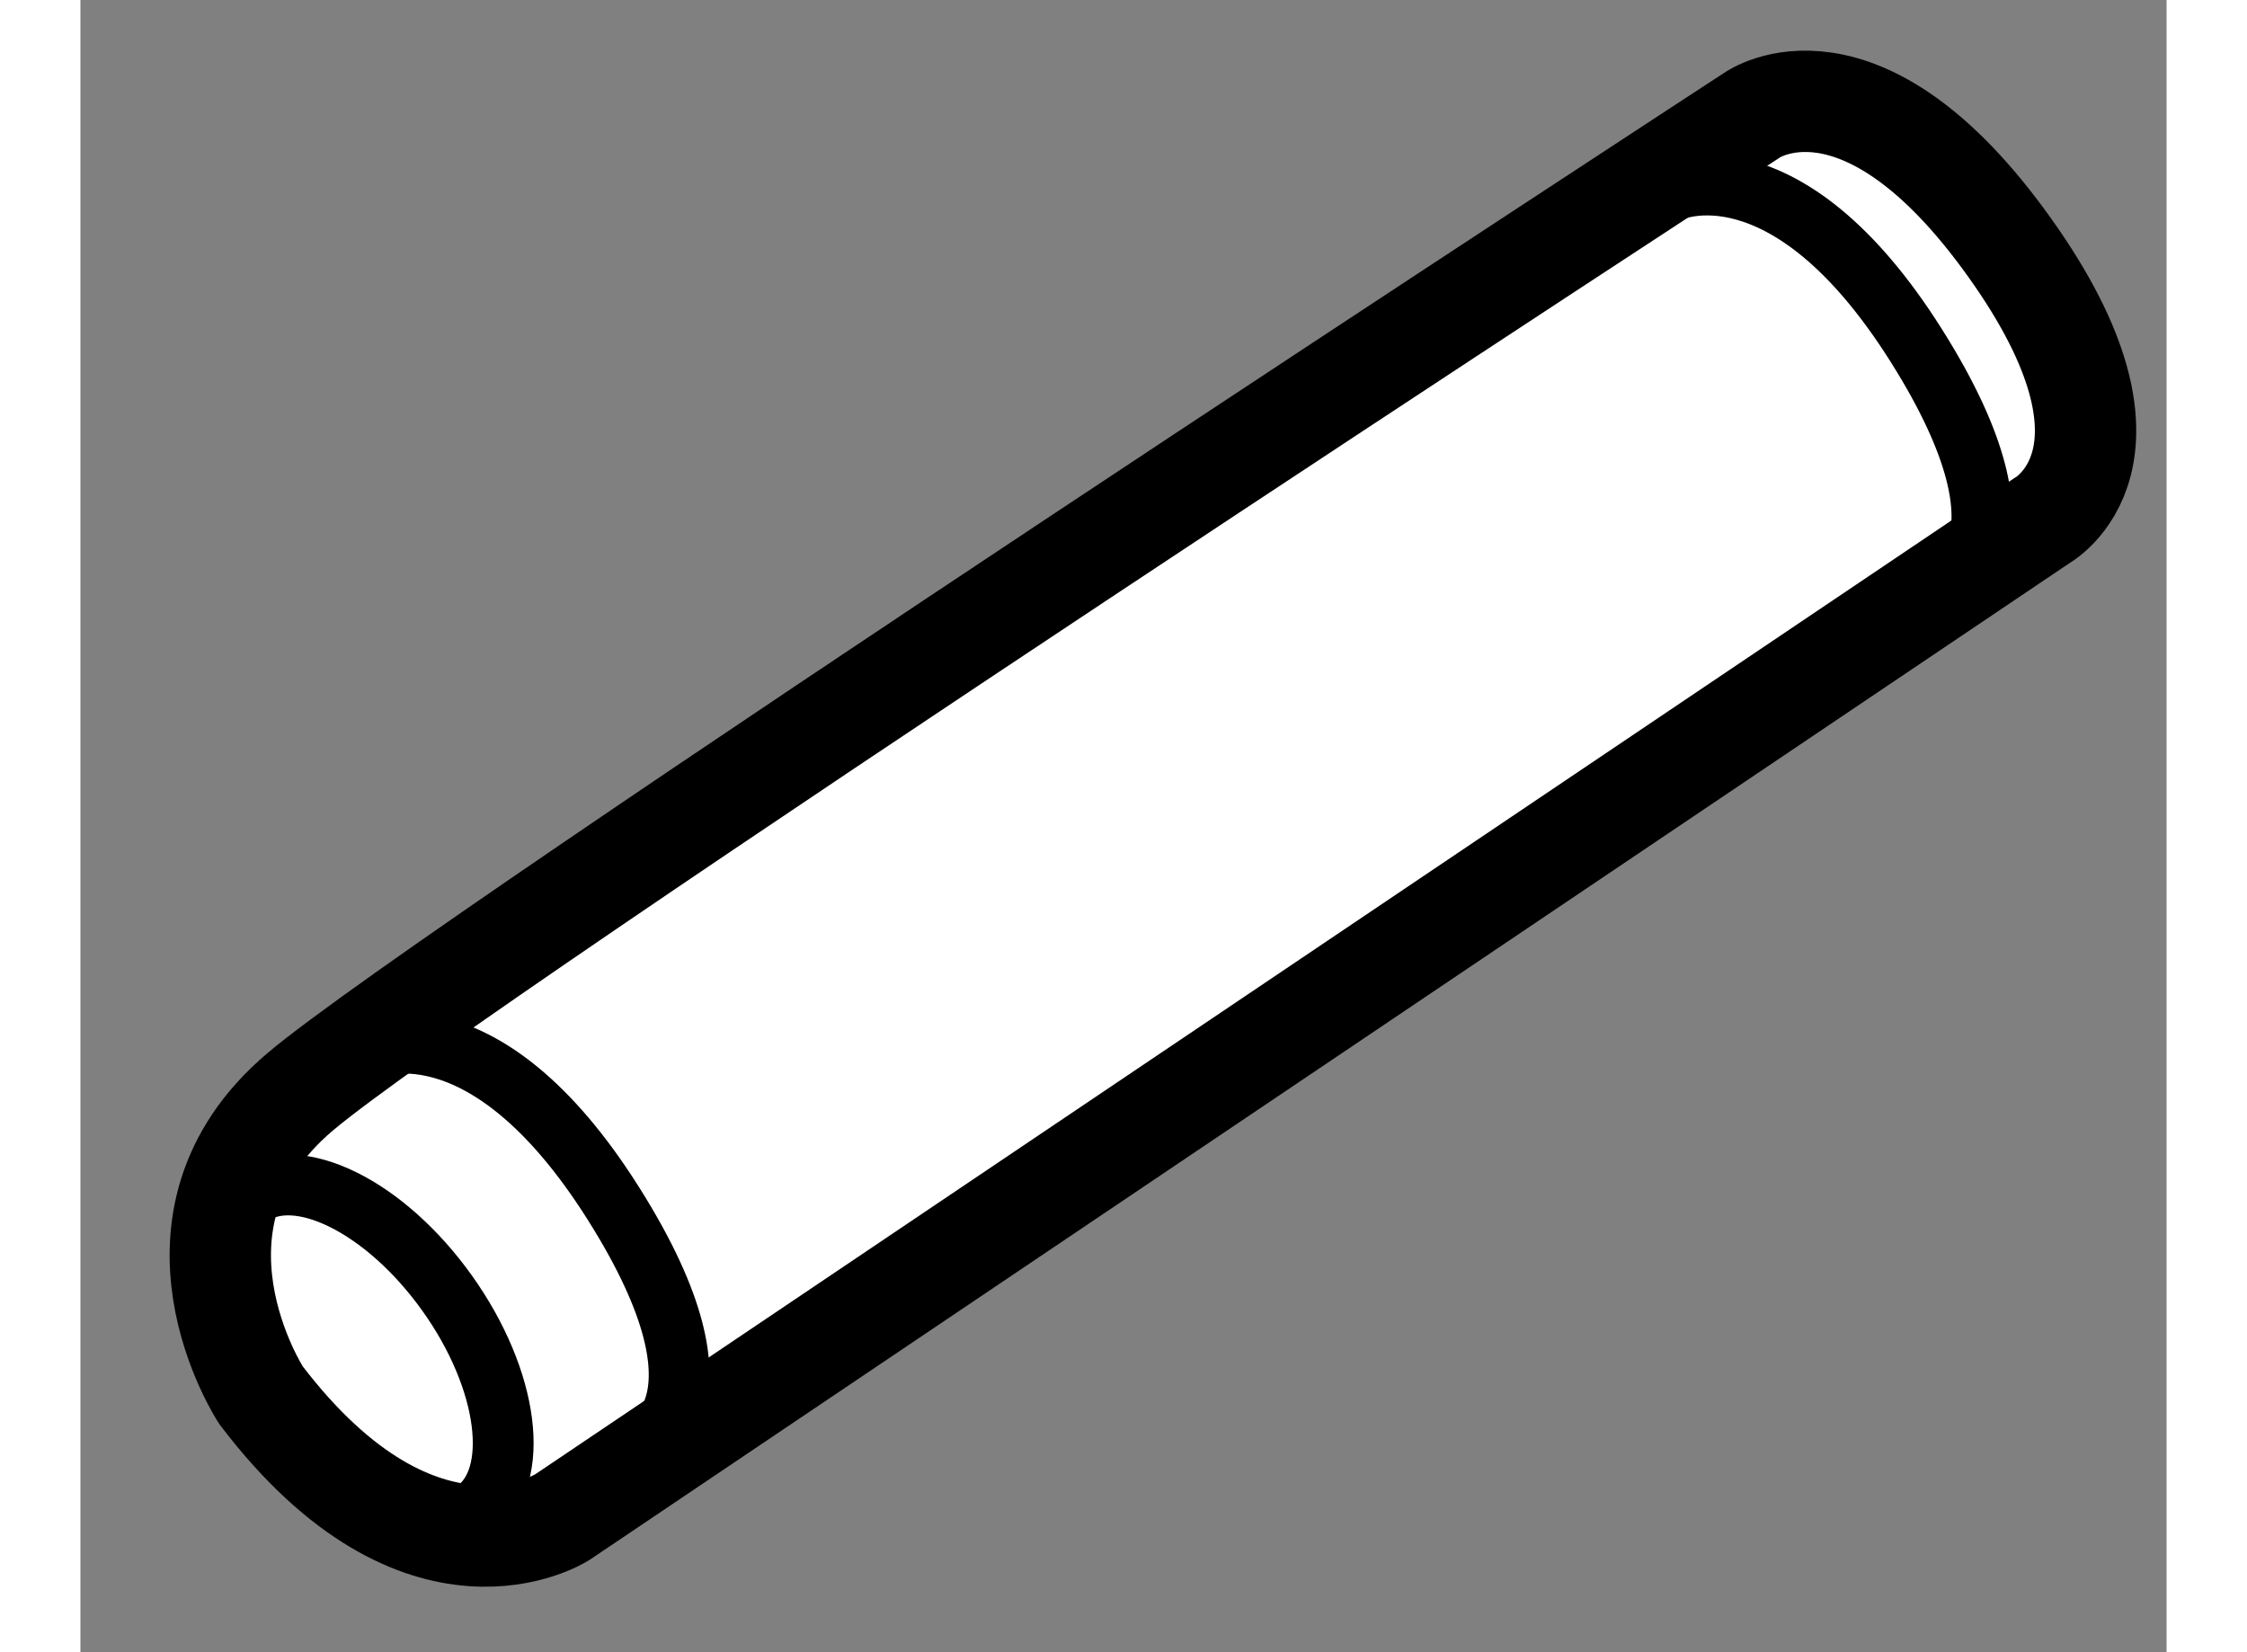
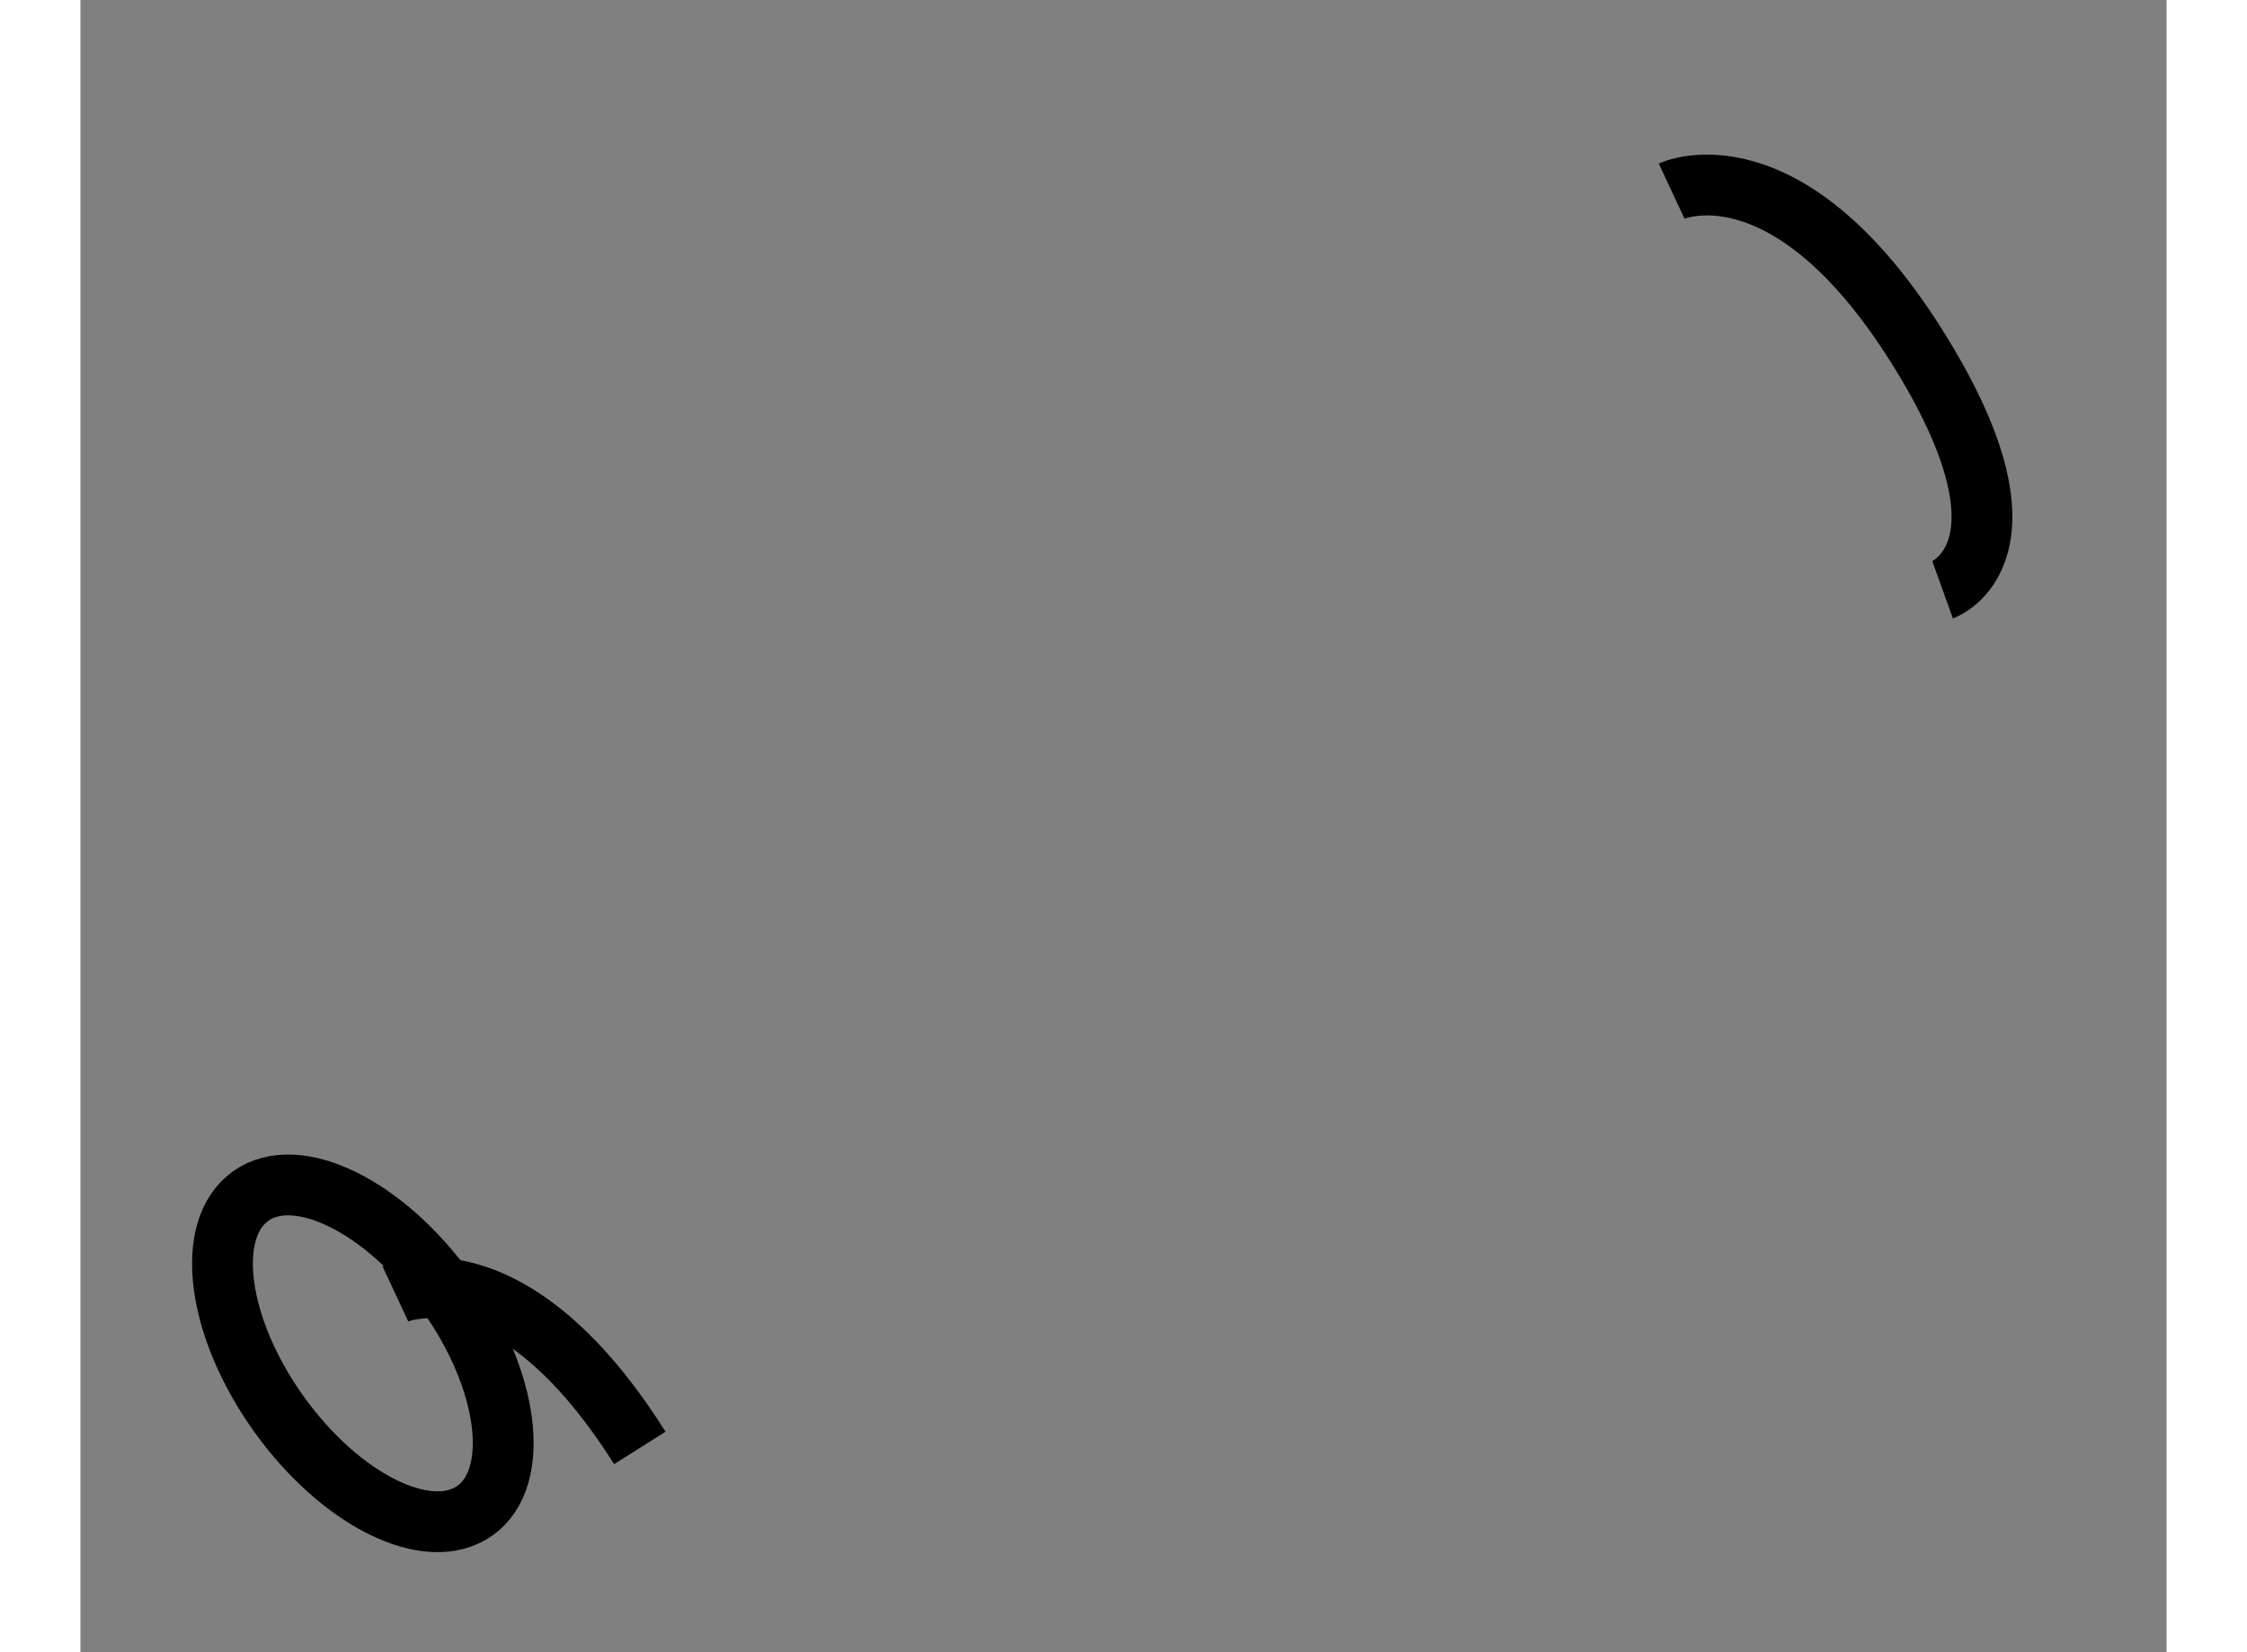
<svg xmlns="http://www.w3.org/2000/svg" version="1.1" x="0px" y="0px" width="244.8px" height="180px" viewBox="149.142 73.921 10.293 8.152" enable-background="new 0 0 244.8 180" xml:space="preserve">
  <rect x="149.142" y="73.921" width="10.293" height="8.152" fill="#808080" stroke="none" />
  <g>
-     <path fill="#FFFFFF" stroke="#000000" stroke-width="0.5" d="M158.818,76.491l-7.299,4.916c0,0-0.691,0.442-1.486-0.602    c0,0-0.561-0.858,0.192-1.496s7.165-4.82,7.165-4.82s0.534-0.38,1.271,0.654C159.399,76.177,158.818,76.491,158.818,76.491z" />
    <ellipse transform="matrix(-0.581 -0.814 0.814 -0.581 172.435 250.032)" fill="none" stroke="#000000" stroke-width="0.3" cx="150.619" cy="80.602" rx="0.953" ry="0.511" />
-     <path fill="none" stroke="#000000" stroke-width="0.3" d="M151.902,81.065c0,0,0.514-0.186-0.131-1.207    c-0.645-1.022-1.206-0.76-1.206-0.76" />
+     <path fill="none" stroke="#000000" stroke-width="0.3" d="M151.902,81.065c-0.645-1.022-1.206-0.76-1.206-0.76" />
    <path fill="none" stroke="#000000" stroke-width="0.3" d="M158.33,76.831c0,0,0.514-0.185-0.131-1.207s-1.206-0.76-1.206-0.76" />
  </g>
</svg>